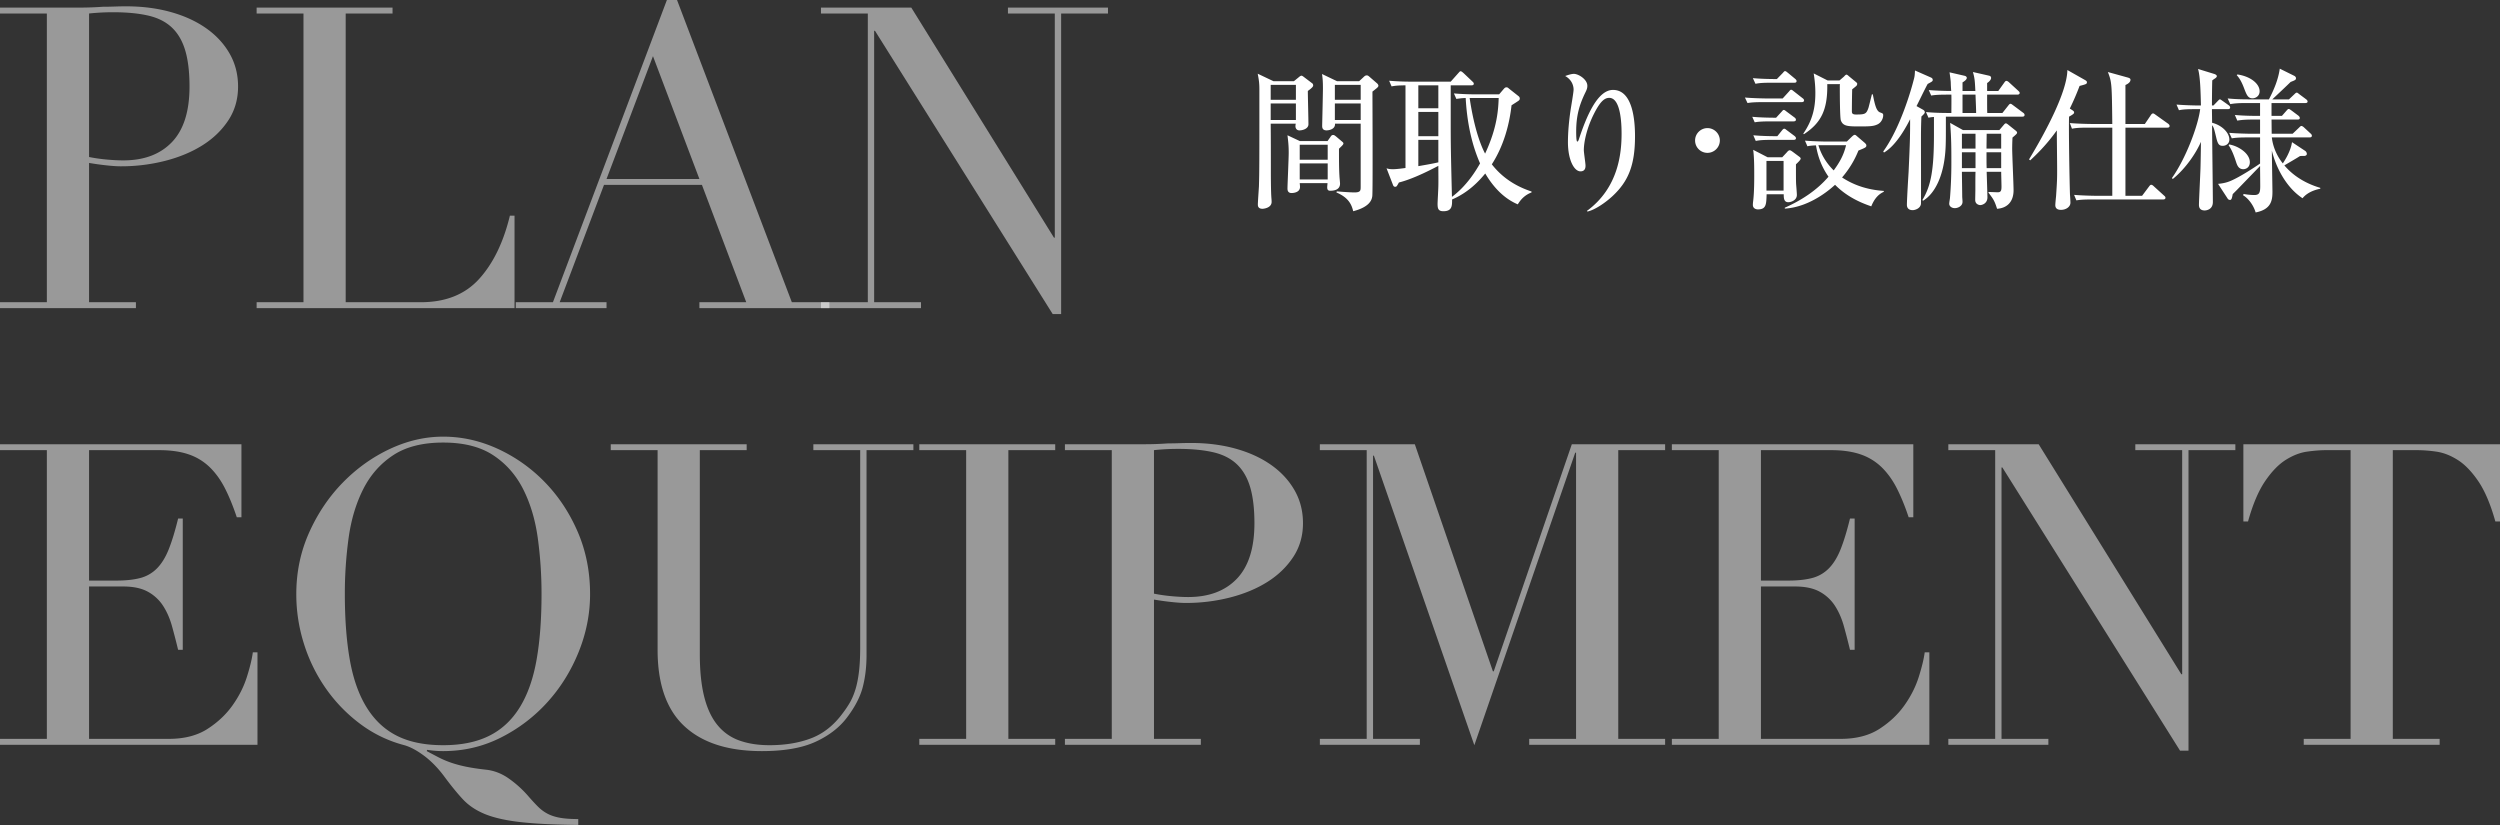
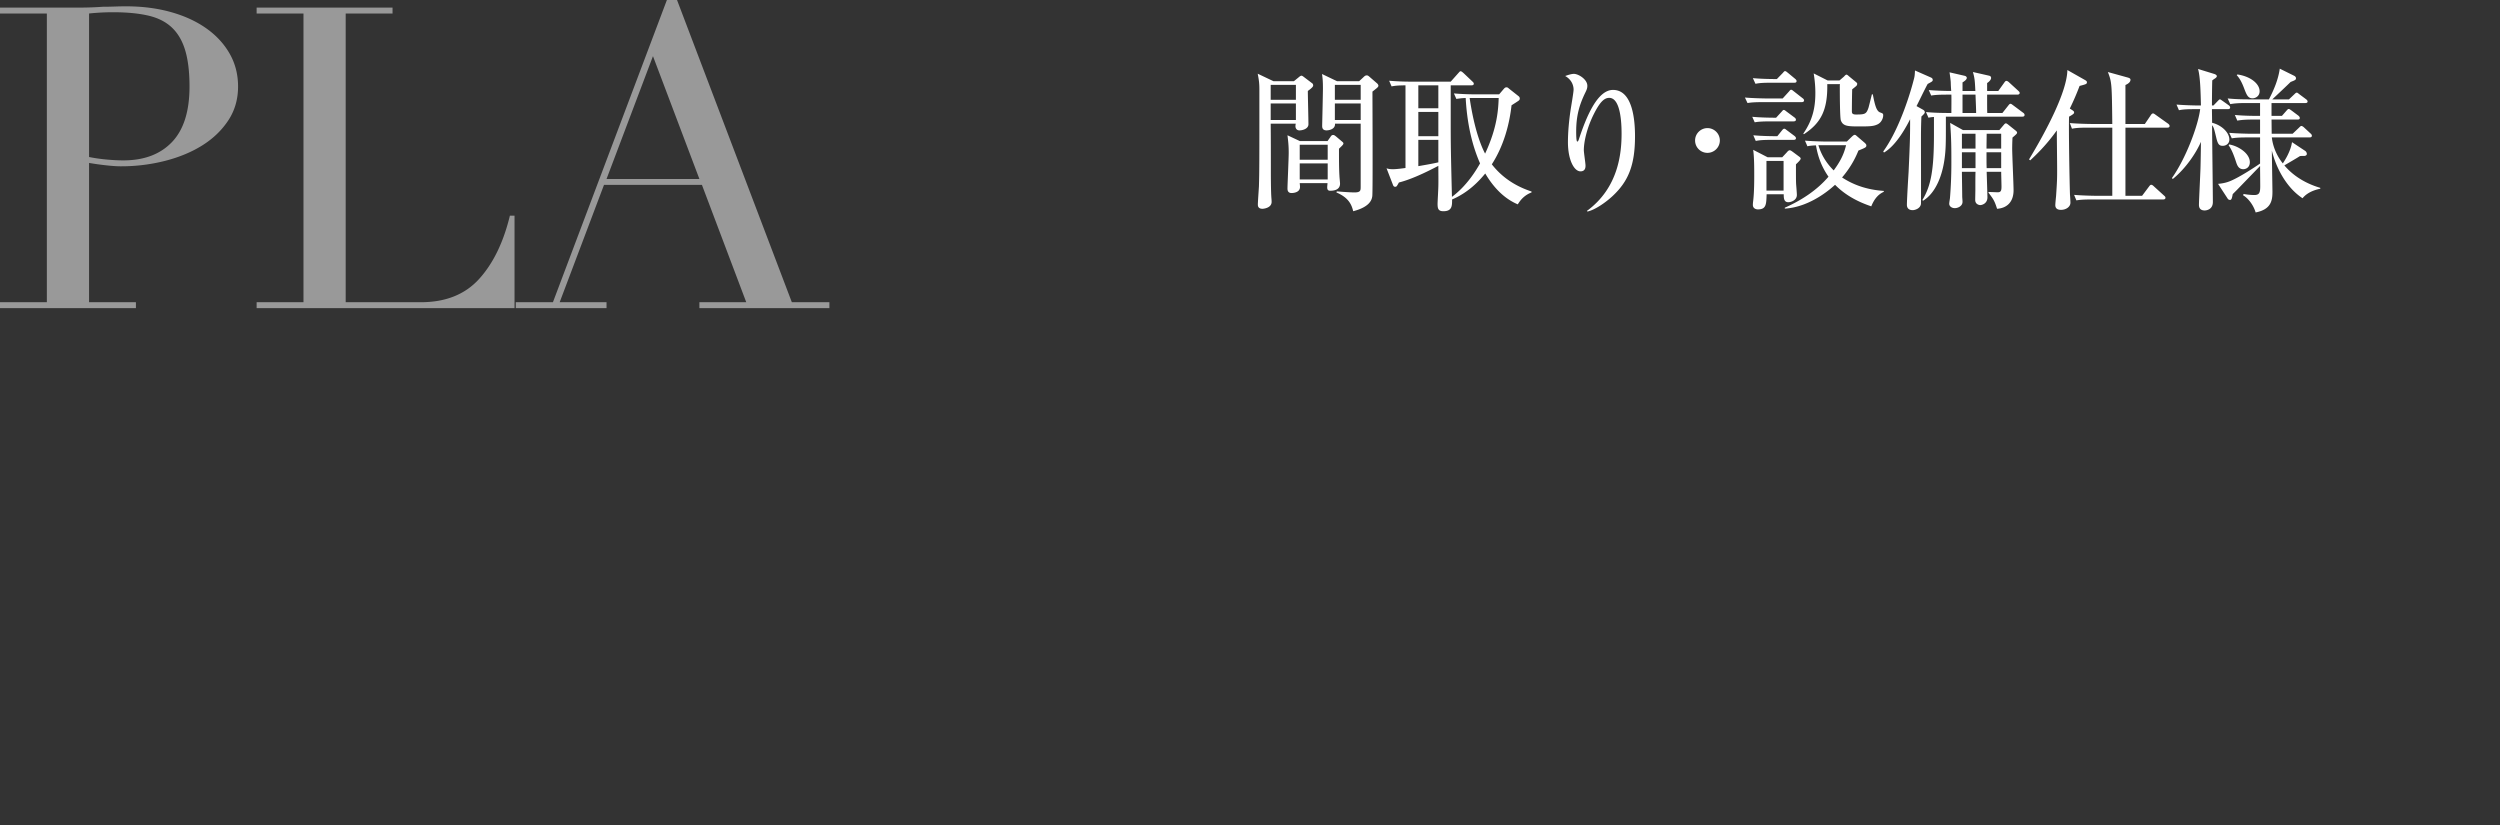
<svg xmlns="http://www.w3.org/2000/svg" width="343.528" height="113.36">
  <rect width="100%" height="100%" fill="#333333" stroke="none" />
  <path fill="#FFF" fill-opacity=".5" d="M0 41.528h6.438V1.856H0v-.812h10.904a44.02 44.02 0 003.248-.116c.541 0 1.073-.009 1.595-.029A43.815 43.815 0 0117.342.87c2.204 0 4.243.261 6.119.783 1.875.522 3.499 1.267 4.872 2.233 1.372.967 2.445 2.127 3.219 3.48.773 1.354 1.16 2.862 1.16 4.524 0 1.74-.445 3.287-1.334 4.64-.89 1.354-2.069 2.494-3.538 3.422-1.47.928-3.181 1.644-5.133 2.146a24.441 24.441 0 01-6.119.754c-.542 0-1.238-.048-2.088-.145a36.958 36.958 0 01-2.262-.319v19.14h6.438v.812H0v-.812zm12.238-19.952a22.88 22.88 0 002.436.348c.85.078 1.604.116 2.262.116 2.861 0 5.094-.841 6.699-2.523 1.604-1.682 2.407-4.224 2.407-7.627 0-1.972-.194-3.615-.58-4.93-.387-1.314-.996-2.368-1.827-3.161-.832-.792-1.914-1.343-3.248-1.653-1.334-.309-2.929-.464-4.785-.464-.735 0-1.402.02-2.001.058-.6.039-1.054.078-1.363.116v19.72zM35.264 41.528h6.438V1.856h-6.438v-.812H53.94v.812h-6.438v39.672h10.324c3.402 0 6.07-1.063 8.004-3.19 1.933-2.126 3.344-5.026 4.234-8.7h.638V42.34H35.264v-.812zM70.875 41.528h5.104L91.639 0h1.392l15.776 41.528h5.162v.812H96.105v-.812h6.438l-6.09-16.124H82.997l-6.09 16.124h6.438v.812h-12.47v-.812zm18.85-33.814l-6.38 16.878h12.76l-6.38-16.878z" />
-   <path fill="#FFF" fill-opacity=".5" d="M112.809 41.528h6.438V1.856h-6.438v-.812h12.412l19.604 31.61h.116V1.856h-6.438v-.812h13.746v.812h-6.438v41.296h-1.16L120.233 4.234h-.116v37.294h6.438v.812h-13.746v-.812zM0 101.528h6.438V61.856H0v-.812h33.176v10.034h-.638c-.503-1.508-1.044-2.832-1.624-3.973-.58-1.14-1.276-2.107-2.088-2.9a7.686 7.686 0 00-2.9-1.769c-1.122-.386-2.475-.58-4.06-.58h-9.628v17.922h3.77c1.276 0 2.358-.116 3.248-.348a4.947 4.947 0 002.291-1.305c.638-.638 1.179-1.508 1.624-2.61.444-1.102.879-2.523 1.305-4.263h.638V89.29h-.638c-.271-1.121-.551-2.204-.841-3.248s-.696-1.972-1.218-2.784a5.772 5.772 0 00-2.088-1.943c-.87-.483-2.001-.725-3.393-.725h-4.698v20.938H23.2c2.126 0 3.895-.454 5.307-1.363 1.411-.908 2.561-1.991 3.451-3.248.889-1.256 1.546-2.561 1.972-3.915.425-1.353.696-2.474.812-3.364h.638v12.702H0v-.812zM79.459 113.36c-3.364-.039-6.042-.174-8.033-.406-1.992-.232-3.596-.6-4.814-1.102-1.218-.503-2.224-1.18-3.016-2.03-.793-.851-1.673-1.934-2.639-3.248-.851-1.122-1.76-2.04-2.726-2.755-.967-.716-1.856-1.189-2.668-1.421a17.42 17.42 0 01-6.032-2.9 21.316 21.316 0 01-4.698-4.814 22.248 22.248 0 01-3.045-6.148 22.553 22.553 0 01-1.073-6.902c0-3.016.589-5.838 1.769-8.468 1.179-2.629 2.726-4.92 4.64-6.873 1.914-1.952 4.069-3.489 6.467-4.611C55.988 60.561 58.424 60 60.899 60c2.552 0 5.036.551 7.453 1.653a21.472 21.472 0 016.467 4.553c1.894 1.934 3.412 4.215 4.553 6.844 1.14 2.63 1.711 5.491 1.711 8.584 0 2.707-.522 5.356-1.566 7.946-1.044 2.591-2.475 4.892-4.292 6.902a21.755 21.755 0 01-6.409 4.872c-2.456 1.237-5.095 1.856-7.917 1.856-.735 0-1.47-.058-2.204-.174l-.058.174c.58.309 1.131.599 1.653.87.522.27 1.092.512 1.711.725.618.212 1.305.396 2.059.551.754.154 1.653.29 2.697.406 1.121.116 2.175.522 3.161 1.218a14.759 14.759 0 012.639 2.378c.502.58.957 1.073 1.363 1.479.406.406.85.734 1.334.986.483.251 1.053.435 1.711.551.657.116 1.488.174 2.494.174v.812zM47.385 81.634c0 3.48.232 6.516.696 9.106.464 2.591 1.237 4.756 2.32 6.496 1.082 1.74 2.474 3.036 4.176 3.886 1.701.851 3.808 1.276 6.322 1.276 2.474 0 4.572-.425 6.293-1.276 1.72-.85 3.122-2.146 4.205-3.886 1.082-1.74 1.856-3.905 2.32-6.496.464-2.59.696-5.626.696-9.106a55.99 55.99 0 00-.522-7.743c-.348-2.494-1.015-4.717-2.001-6.67-.986-1.952-2.359-3.509-4.118-4.669-1.76-1.16-4.051-1.74-6.873-1.74-2.823 0-5.114.58-6.873 1.74-1.76 1.16-3.132 2.717-4.118 4.669-.986 1.953-1.653 4.176-2.001 6.67a56.145 56.145 0 00-.522 7.743zM83.924 61.044H102.6v.812h-6.438V89.87c0 2.32.203 4.283.609 5.887.406 1.605 1.015 2.9 1.827 3.886a6.769 6.769 0 003.016 2.117c1.198.426 2.571.638 4.118.638 2.165 0 4.079-.319 5.742-.957 1.662-.638 3.093-1.769 4.292-3.393.386-.502.725-1.005 1.015-1.508.29-.502.541-1.092.754-1.769.212-.676.377-1.488.493-2.436.116-.947.174-2.117.174-3.509v-26.97h-6.438v-.812h13.746v.812h-6.438v28.13c0 1.624-.174 3.103-.522 4.437-.348 1.334-1.064 2.717-2.146 4.147-1.044 1.392-2.494 2.514-4.35 3.364-1.856.85-4.312 1.276-7.366 1.276-4.64 0-8.188-1.14-10.643-3.422-2.456-2.281-3.683-5.78-3.683-10.498V61.856h-6.438v-.812zM126.322 101.528h6.438V61.856h-6.438v-.812h18.676v.812h-6.438v39.672h6.438v.812h-18.676v-.812zM146.332 101.528h6.438V61.856h-6.438v-.812h10.904a44.02 44.02 0 003.248-.116c.541 0 1.073-.009 1.595-.029a43.815 43.815 0 011.595-.029c2.204 0 4.243.261 6.119.783 1.875.522 3.499 1.267 4.872 2.233 1.372.967 2.445 2.127 3.219 3.48.773 1.354 1.16 2.862 1.16 4.524 0 1.74-.445 3.287-1.334 4.64-.89 1.354-2.069 2.494-3.538 3.422-1.47.928-3.181 1.644-5.133 2.146a24.441 24.441 0 01-6.119.754c-.542 0-1.238-.048-2.088-.145a36.958 36.958 0 01-2.262-.319v19.14h6.438v.812h-18.676v-.812zm12.237-19.952a22.88 22.88 0 002.436.348c.85.078 1.604.116 2.262.116 2.861 0 5.094-.841 6.699-2.523 1.604-1.682 2.407-4.224 2.407-7.627 0-1.972-.194-3.615-.58-4.93-.387-1.314-.996-2.368-1.827-3.161-.832-.792-1.914-1.343-3.248-1.653-1.334-.309-2.929-.464-4.785-.464-.735 0-1.402.02-2.001.058-.6.039-1.054.078-1.363.116v19.72zM181.362 101.528h6.438V61.856h-6.438v-.812h13.05l10.73 31.204h.116l10.73-31.204h12.818v.812h-6.438v39.672h6.438v.812H210.13v-.812h6.438V62.204h-.116l-13.862 40.194-13.803-39.788h-.116v38.918h6.438v.812h-13.746v-.812zM229.734 101.528h6.438V61.856h-6.438v-.812h33.176v10.034h-.638c-.503-1.508-1.044-2.832-1.624-3.973-.58-1.14-1.276-2.107-2.088-2.9a7.686 7.686 0 00-2.9-1.769c-1.122-.386-2.475-.58-4.06-.58h-9.628v17.922h3.77c1.276 0 2.358-.116 3.248-.348a4.947 4.947 0 002.291-1.305c.638-.638 1.179-1.508 1.624-2.61.444-1.102.879-2.523 1.305-4.263h.638V89.29h-.638c-.271-1.121-.551-2.204-.841-3.248s-.696-1.972-1.218-2.784a5.772 5.772 0 00-2.088-1.943c-.87-.483-2.001-.725-3.393-.725h-4.698v20.938h10.962c2.126 0 3.895-.454 5.307-1.363 1.411-.908 2.561-1.991 3.451-3.248.889-1.256 1.546-2.561 1.972-3.915.425-1.353.696-2.474.812-3.364h.638v12.702h-35.38v-.812zM267.723 101.528h6.438V61.856h-6.438v-.812h12.412l19.604 31.61h.116V61.856h-6.438v-.812h13.746v.812h-6.438v41.296h-1.16l-24.418-38.918h-.116v37.294h6.438v.812h-13.746v-.812zM316.559 101.528h6.438V61.856h-3.364c-.774 0-1.644.068-2.61.203-.967.136-1.943.513-2.929 1.131-.986.619-1.934 1.595-2.842 2.929-.909 1.334-1.692 3.181-2.349 5.539h-.638V61.044h35.264v10.614h-.638c-.658-2.358-1.441-4.205-2.349-5.539-.909-1.334-1.856-2.31-2.842-2.929-.986-.618-1.963-.995-2.929-1.131a19.066 19.066 0 00-2.61-.203h-3.364v39.672h6.438v.812h-18.676v-.812z" />
  <path fill="#FFF" d="M180.318 11.451c.084.063.126.147.126.315 0 .231-.63.651-.734.735 0 .651.084 3.842.084 4.577 0 .609-.777.84-1.239.84-.398 0-.546-.315-.546-.567 0-.126.021-.231.042-.357h-3.443c.021 2.016.021 4.346.021 6.047 0 .987 0 3.359.084 4.262.021.231.021.378.021.441 0 .819-1.07.945-1.26.945-.63 0-.63-.441-.63-.588 0-.357.126-2.079.147-2.478.062-2.037.062-3.17.062-13.291 0-.798-.042-1.239-.23-2.205l2.162 1.029h2.813l.693-.567c.146-.126.252-.189.356-.189.084 0 .189.084.252.126l1.219.925zm-5.711 2.267h3.465V11.66h-3.465v2.058zm0 2.772h3.465v-2.268h-3.465v2.268zm7.811 2.897l.399-.567c.104-.168.188-.273.398-.273.126 0 .294.147.378.21l.819.693c.146.126.188.168.188.273 0 .126-.126.252-.608.714 0 1.323 0 2.771.062 3.716 0 .168.084.924.084 1.071 0 .84-.776.987-1.344.987-.314 0-.42-.147-.42-.483 0-.126.042-.441.042-.567h-3.821c.021.168.042.399.042.525 0 .84-1.092.84-1.154.84-.567 0-.567-.462-.567-.63 0-.504.168-4.136.168-4.913 0-1.071-.084-1.638-.168-2.394l1.701.798h3.801zm-3.821.504v2.058h3.843v-2.058h-3.843zm0 2.562v2.205h3.843v-2.205h-3.843zm8.168-11.296l.588-.546c.188-.189.294-.252.462-.252.126 0 .21.063.314.147l1.092.945c.105.084.189.231.189.336s-.105.231-.294.378c-.231.189-.336.273-.525.42 0 1.302.063 13.794-.021 14.361-.063.525-.357 1.491-2.625 2.079-.23-.987-.692-1.89-2.31-2.583l.063-.147c1.406.126 2.226.147 2.414.147.861 0 .861-.273.861-.798v-8.65h-3.527c.062.798-.903.924-1.155.924-.608 0-.608-.441-.608-.63 0-.231.104-4.325.104-5.144 0-.987-.042-1.407-.126-1.974l2.058.987h3.046zm-3.339.504v2.058h3.549v-2.058h-3.549zm0 2.561v2.268h3.549v-2.268h-3.549zM208.562 28.08c-2.205-.924-3.632-2.813-4.472-4.241-.798.966-2.247 2.583-4.556 3.569 0 .84.021 1.617-1.197 1.617-.735 0-.798-.399-.798-1.05 0-.21.105-2.037.105-2.373.021-.399 0-2.373 0-2.813-3.191 1.68-4.703 2.1-5.417 2.289-.294.525-.315.588-.525.588-.147 0-.231-.105-.273-.21l-.903-2.331c.252.084.462.126.882.126.525 0 1.428-.126 1.722-.168V11.724c-.924.021-1.239.021-1.911.147l-.336-.777c.987.084 1.995.126 2.981.126h5.48l1.029-1.155c.231-.252.231-.273.336-.273.126 0 .273.147.399.252l1.218 1.155c.084.084.189.168.189.294 0 .231-.21.231-.315.231h-2.855v4.556c0 3.947.021 4.619.168 10.771 2.016-1.491 3.296-3.59 3.863-4.598-1.239-2.834-1.806-5.9-1.974-8.986-.651.021-.966.084-1.281.126l-.336-.756c.987.084 1.995.126 2.981.126H206l.609-.714c.126-.147.231-.252.399-.252.126 0 .189.042.357.189l1.302 1.029a.398.398 0 01.168.315.34.34 0 01-.147.294c-.252.189-.714.462-.987.651-.273 2.499-1.029 5.501-2.708 8.104 1.827 2.352 4.136 3.296 5.459 3.737v.126c-.651.252-1.323.693-1.89 1.638zm-10.918-16.356h-2.75v3.149h2.75v-3.149zm0 3.653h-2.75v3.338h2.75v-3.338zm0 3.842h-2.75v3.611c.84-.147 1.974-.336 2.75-.525v-3.086zm4.745-5.753h-.441c.126.882.735 4.997 2.121 7.643 1.701-3.632 1.806-6.11 1.869-7.643h-3.549zM221.625 26.904c-1.07 1.008-2.562 1.974-3.485 2.163l-.084-.084c4.367-3.191 4.767-8 4.767-10.624 0-1.428-.126-4.913-1.701-4.913-.734 0-1.322.672-2.1 2.205-.986 1.953-1.386 3.884-1.386 4.976 0 .336.231 1.806.231 2.121 0 .21 0 .798-.693.798-.84 0-1.722-1.491-1.722-4.031 0-1.344.147-2.939.357-4.346.062-.441.42-2.478.42-2.855 0-.231-.042-1.239-1.155-1.869.399-.147.861-.294 1.197-.294.63 0 1.848.756 1.848 1.638 0 .315-.084.546-.273.924-.86 1.764-1.26 3.254-1.26 5.375 0 .252 0 1.365.147 1.365.104 0 .146-.126.188-.21 1.071-3.254 2.583-6.887 4.725-6.887 2.771 0 3.023 4.367 3.023 6.362.001 3.987-.923 6.191-3.044 8.186zM234.625 21.004c-.945 0-1.701-.756-1.701-1.701s.777-1.701 1.701-1.701 1.701.756 1.701 1.701-.777 1.701-1.701 1.701zM247.582 14.033h-5.187c-1.302 0-1.742.042-2.268.126l-.356-.756c1.28.105 2.771.126 3.002.126h2.184l.84-.924c.126-.126.189-.273.315-.273.146 0 .252.126.398.231l1.176.924c.126.084.21.189.21.315 0 .189-.188.231-.314.231zm-1.134 2.646h-3.065c-1.281 0-1.743.042-2.268.126l-.336-.756c1.154.105 2.436.126 3.275.126l.734-.798c.105-.105.21-.273.315-.273.126 0 .23.105.398.231l1.071.798c.104.063.21.189.21.315.002.189-.187.231-.334.231zm.105-5.312h-3.065c-1.302 0-1.742.042-2.268.147l-.356-.777c1.154.105 2.414.126 3.296.126l.798-.819c.105-.105.21-.273.315-.273.146 0 .23.105.398.231l.987.819c.104.084.21.189.21.315 0 .21-.168.231-.315.231zm.231 11.212c0 1.911 0 2.142.021 2.708.021.231.105 1.281.105 1.491 0 .756-.819 1.008-1.176 1.008-.609 0-.63-.567-.63-1.092h-2.352c-.042 1.365-.042 2.079-1.197 2.079-.168 0-.692-.063-.692-.63a4.8 4.8 0 01.042-.525c.146-1.155.146-2.918.146-3.443 0-1.092 0-2.583-.146-3.59l1.994 1.029h1.995l.63-.672c.084-.105.252-.294.398-.294.147 0 .315.147.441.231l.902.672c.084.063.168.147.168.231.002.167-.229.398-.649.797zm-.336-3.36h-2.919c-1.28 0-1.742.042-2.268.147l-.336-.777c1.155.105 2.415.126 3.297.126l.63-.777c.104-.126.188-.252.336-.252.104 0 .21.105.378.231l1.008.756c.104.084.21.189.21.315 0 .21-.189.231-.336.231zm-1.365 2.898h-2.352v4.073h2.352v-4.073zm12.052 6.236c-.986-.336-3.191-1.134-4.976-2.96-.315.273-3.213 3.044-6.908 3.275v-.126c2.268-1.008 4.389-2.373 6.005-4.262-1.112-1.596-1.512-3.086-1.722-4.304-.588.021-.924.063-1.176.126l-.336-.777c1.281.105 2.751.126 2.981.126h2.771l.735-.714c.104-.084.23-.21.356-.21s.252.147.357.231l1.028.882c.105.105.21.21.21.336 0 .273-.126.315-1.092.714-.23.567-.84 2.058-2.246 3.695 1.406.924 3.233 1.68 5.731 1.848v.126c-.941.419-1.424 1.259-1.718 1.994zm.882-11.275c-.504.252-.966.294-2.352.294-1.722 0-2.394 0-2.708-.819-.147-.399-.147-4.136-.147-4.808l.021-.189h-1.743c.063 3.59-.882 5.354-3.212 6.887l-.084-.084c1.322-1.911 1.658-3.653 1.658-5.585 0-1.197-.146-2.163-.23-2.688l1.91.966h1.638l.609-.525c.104-.105.23-.273.356-.273.084 0 .231.126.315.21l.944.777c.105.084.21.168.21.273s-.062.252-.146.315c-.126.105-.399.336-.546.441-.021.609-.042 2.289-.042 2.96 0 .273 0 .504.566.504 1.239 0 1.428-.063 1.722-.945.084-.294.399-1.575.462-1.827h.126c.273 1.407.483 2.289.987 2.478.398.147.44.168.44.42.001.336-.209.945-.754 1.218zm-7.391 2.876h-.756c.399 1.344 1.113 2.478 2.1 3.464.861-1.176 1.386-2.142 1.701-3.464h-3.045zM264.256 15.083c.147.084.231.21.231.315 0 .126-.021.21-.462.609-.063 1.281-.063 2.562-.063 3.044 0 1.428.021 8.797 0 8.965-.084.651-.84.861-1.134.861-.525 0-.798-.273-.798-.735 0-.714.189-3.821.231-4.472.21-4.472.21-5.291.21-7.286-.399.777-1.806 3.548-3.59 4.577l-.105-.147c2.31-3.191 3.8-8.314 4.157-9.721.168-.609.168-.672.21-1.407l2.1.924c.189.084.336.147.336.378 0 .168-.063.21-.693.546-.273.462-1.302 2.604-1.533 3.044l.903.505zm-.105 12.409c1.197-1.953 1.596-4.178 1.596-9.028V16.07a5.416 5.416 0 00-.756.105l-.336-.777c1.281.126 2.75.126 2.981.126h.504c0-.399.021-2.163 0-2.52h-.504c-1.281 0-1.743.042-2.268.126l-.336-.756c1.218.105 2.625.126 3.086.126a23.294 23.294 0 01-.063-1.176c0-.189-.105-.987-.168-1.386l2.1.483c.168.042.273.168.273.273 0 .273-.42.525-.588.63V12.5h1.764c-.063-1.323-.084-1.743-.336-2.604l2.226.504c.147.042.273.105.273.315 0 .294-.399.609-.546.693V12.5h1.533l.798-1.113c.105-.147.189-.273.315-.273.105 0 .252.084.399.231l1.218 1.113c.126.126.21.189.21.315 0 .189-.189.231-.315.231h-4.157c0 1.932 0 2.142.021 2.52h2.079l.798-1.008c.168-.21.21-.252.315-.252s.168.063.399.231l1.323.987c.105.063.21.168.21.315 0 .21-.189.231-.315.231h-10.498c0 2.75 0 3.065-.021 3.758-.105 4.472-1.617 6.908-3.107 7.79l-.107-.084zm10.582-9.617l.609-.714c.126-.147.189-.21.294-.21.084 0 .231.105.357.21l.945.756c.105.084.231.189.231.294 0 .147-.063.21-.63.693a32.548 32.548 0 00-.042 1.491c0 .924.189 4.934.189 5.753 0 1.638-.945 2.457-2.268 2.541-.357-1.155-.567-1.407-1.176-2.205v-.105c.189 0 1.071.042 1.281.042.462 0 .504-.294.504-.819 0-.315-.042-1.701-.042-1.995h-1.995c.021.567.105 3.338.105 3.506 0 .882-.777 1.071-.987 1.071-.084 0-.693-.063-.693-.714 0-.21.021-1.134.021-1.302 0-1.281 0-1.911.021-2.562h-1.869c0 .546.042 2.918.042 3.422 0 .105.042.483.042.714 0 .546-.588.861-1.071.861-.378 0-.756-.231-.756-.609 0-.189.105-.714.105-.819.105-1.302.189-2.876.189-4.766 0-2.016 0-3.338-.168-5.522l1.764.987h4.998zm-5.144.504v2.037h1.869v-2.037h-1.869zm0 2.541v2.184h1.869V20.92h-1.869zm.084-7.916v2.52h1.869c0-.567-.042-1.323-.084-2.52h-1.785zm5.312 7.412v-2.037h-1.995c0 .483-.021 1.533-.021 2.037h2.016zm0 2.688V20.92h-2.016c0 1.47 0 1.638.021 2.184h1.995zM284.71 15.104c.21.147.294.21.294.336s0 .21-.692.588c-.063 1.659.062 8.881.126 10.729.021.168.062.924.062 1.092 0 .588-.63.987-1.28.987-.189 0-.798 0-.798-.651 0-.189.084-1.05.104-1.218.147-2.163.147-2.457.147-3.716 0-.777-.042-4.535-.042-4.85v-.483c-1.512 2.121-2.939 3.443-3.653 4.115l-.168-.126c2.352-3.884 5.228-9.322 5.27-12.283l2.373 1.344c.146.084.314.168.314.336 0 .231-.104.273-1.008.504a34.979 34.979 0 01-1.344 3.107l.295.189zm10.016 1.932l.798-1.176c0-.021.168-.273.314-.273.105 0 .168.042.399.21l1.68 1.197c.062.042.21.168.21.315 0 .21-.189.231-.315.231h-5.753v9.364h2.289l.944-1.26c.168-.231.231-.252.315-.252.126 0 .272.126.378.231l1.364 1.239c.147.126.21.189.21.315 0 .189-.168.231-.314.231h-9.658c-1.281 0-1.743.042-2.268.126l-.315-.756c1.281.105 2.751.126 2.981.126h2.268V17.54h-3.275c-1.28 0-1.742.042-2.268.147l-.294-.777c1.26.105 2.751.126 2.981.126h2.855c-.062-5.48-.062-5.753-.608-7.139l2.729.756c.272.084.378.147.378.315 0 .378-.462.609-.693.714v5.354h2.668zM301.679 14.999c-1.281 0-1.743.042-2.268.147l-.336-.777c1.26.105 2.75.126 2.981.126h.378c-.042-1.701-.084-3.947-.399-5.018l2.184.672c.231.063.399.189.399.315 0 .105-.105.21-.189.273-.21.147-.294.189-.441.315-.021.63-.042 2.415-.042 3.443h.21l.546-.567c.189-.189.252-.273.336-.273.105 0 .231.126.399.231l.798.567c.084.063.21.168.21.315 0 .21-.189.231-.315.231h-2.184c0 .315.021 1.47.021 1.869 1.386.357 2.373 1.386 2.373 2.31 0 .546-.441.861-.924.861-.462 0-.651-.231-.84-.966-.336-1.407-.378-1.575-.609-1.869 0 1.68.105 9.049.105 10.561 0 1.071-.945 1.155-1.113 1.155-.546 0-.798-.273-.798-.777 0-.525.168-3.779.21-4.997.021-.567.063-3.128.063-3.653-.651 1.491-2.016 3.59-3.863 5.102l-.126-.126c1.848-2.583 3.59-7.097 3.884-9.469h-.65zm11.883.924l.609-.693c.21-.231.231-.252.315-.252.105 0 .126.021.399.21l.924.693c.105.084.21.189.21.336 0 .189-.168.21-.315.21h-3.569l.021 1.953h2.876l.861-.819c.147-.147.252-.252.336-.252.126 0 .294.126.399.231l.84.777c.126.105.21.21.21.336 0 .189-.168.231-.315.231h-5.186c.168 1.533.903 2.834 1.512 3.569.273-.42 1.071-1.638 1.26-2.918l1.806 1.197a.54.54 0 01.231.42c0 .189-.21.273-.336.273-.336 0-.378 0-.609.021-.588.378-1.554.924-2.142 1.281 1.785 2.121 4.178 2.855 4.934 3.086v.126c-.252.042-1.659.315-2.436 1.302-2.142-1.407-3.59-4.01-4.22-6.551 0 .378.084 5.438.084 5.648 0 1.197-.168 2.436-2.31 2.855-.357-1.197-1.197-2.079-1.722-2.352l.063-.189a8.507 8.507 0 001.47.147c.735 0 .819-.378.819-1.26 0-.42-.021-2.352-.021-2.729l-3.149 3.254-.609.609c-.126.714-.21.798-.378.798a.382.382 0 01-.336-.21l-1.302-1.995c.399-.042 1.05-.105 1.806-.441 1.281-.567 3.149-1.785 3.968-2.352v-3.59h-1.617c-1.281 0-1.743.042-2.268.126l-.357-.756c1.281.105 2.771.126 3.002.126h1.239v-1.953h-.861c-1.281 0-1.743.063-2.268.147l-.336-.777c1.26.126 2.75.126 2.981.126h.483v-1.764h-1.827c-1.302 0-1.743.063-2.268.147l-.357-.777c1.281.126 2.457.126 3.002.126h2.667c.693-1.323 1.281-2.729 1.491-4.22l1.953.966c.105.042.273.168.273.336 0 .231-.084.273-.735.525-.462.462-1.743 1.659-2.52 2.394h2.289l.735-.693c.189-.189.252-.231.336-.231s.084 0 .378.231l.903.672c.084.063.21.168.21.315 0 .189-.189.21-.336.21h-4.619v1.764h1.429zm-7.243 3.926c1.323.231 2.834 1.26 2.834 2.436 0 .735-.546.966-.903.966-.651 0-.84-.567-.966-.924-.441-1.365-.714-1.869-1.05-2.373l.085-.105zm1.134-9.616c1.764.252 3.044 1.26 3.044 2.31 0 .672-.567.966-.966.966-.651 0-.819-.462-1.218-1.512-.42-1.071-.735-1.407-.966-1.68l.106-.084z" />
</svg>